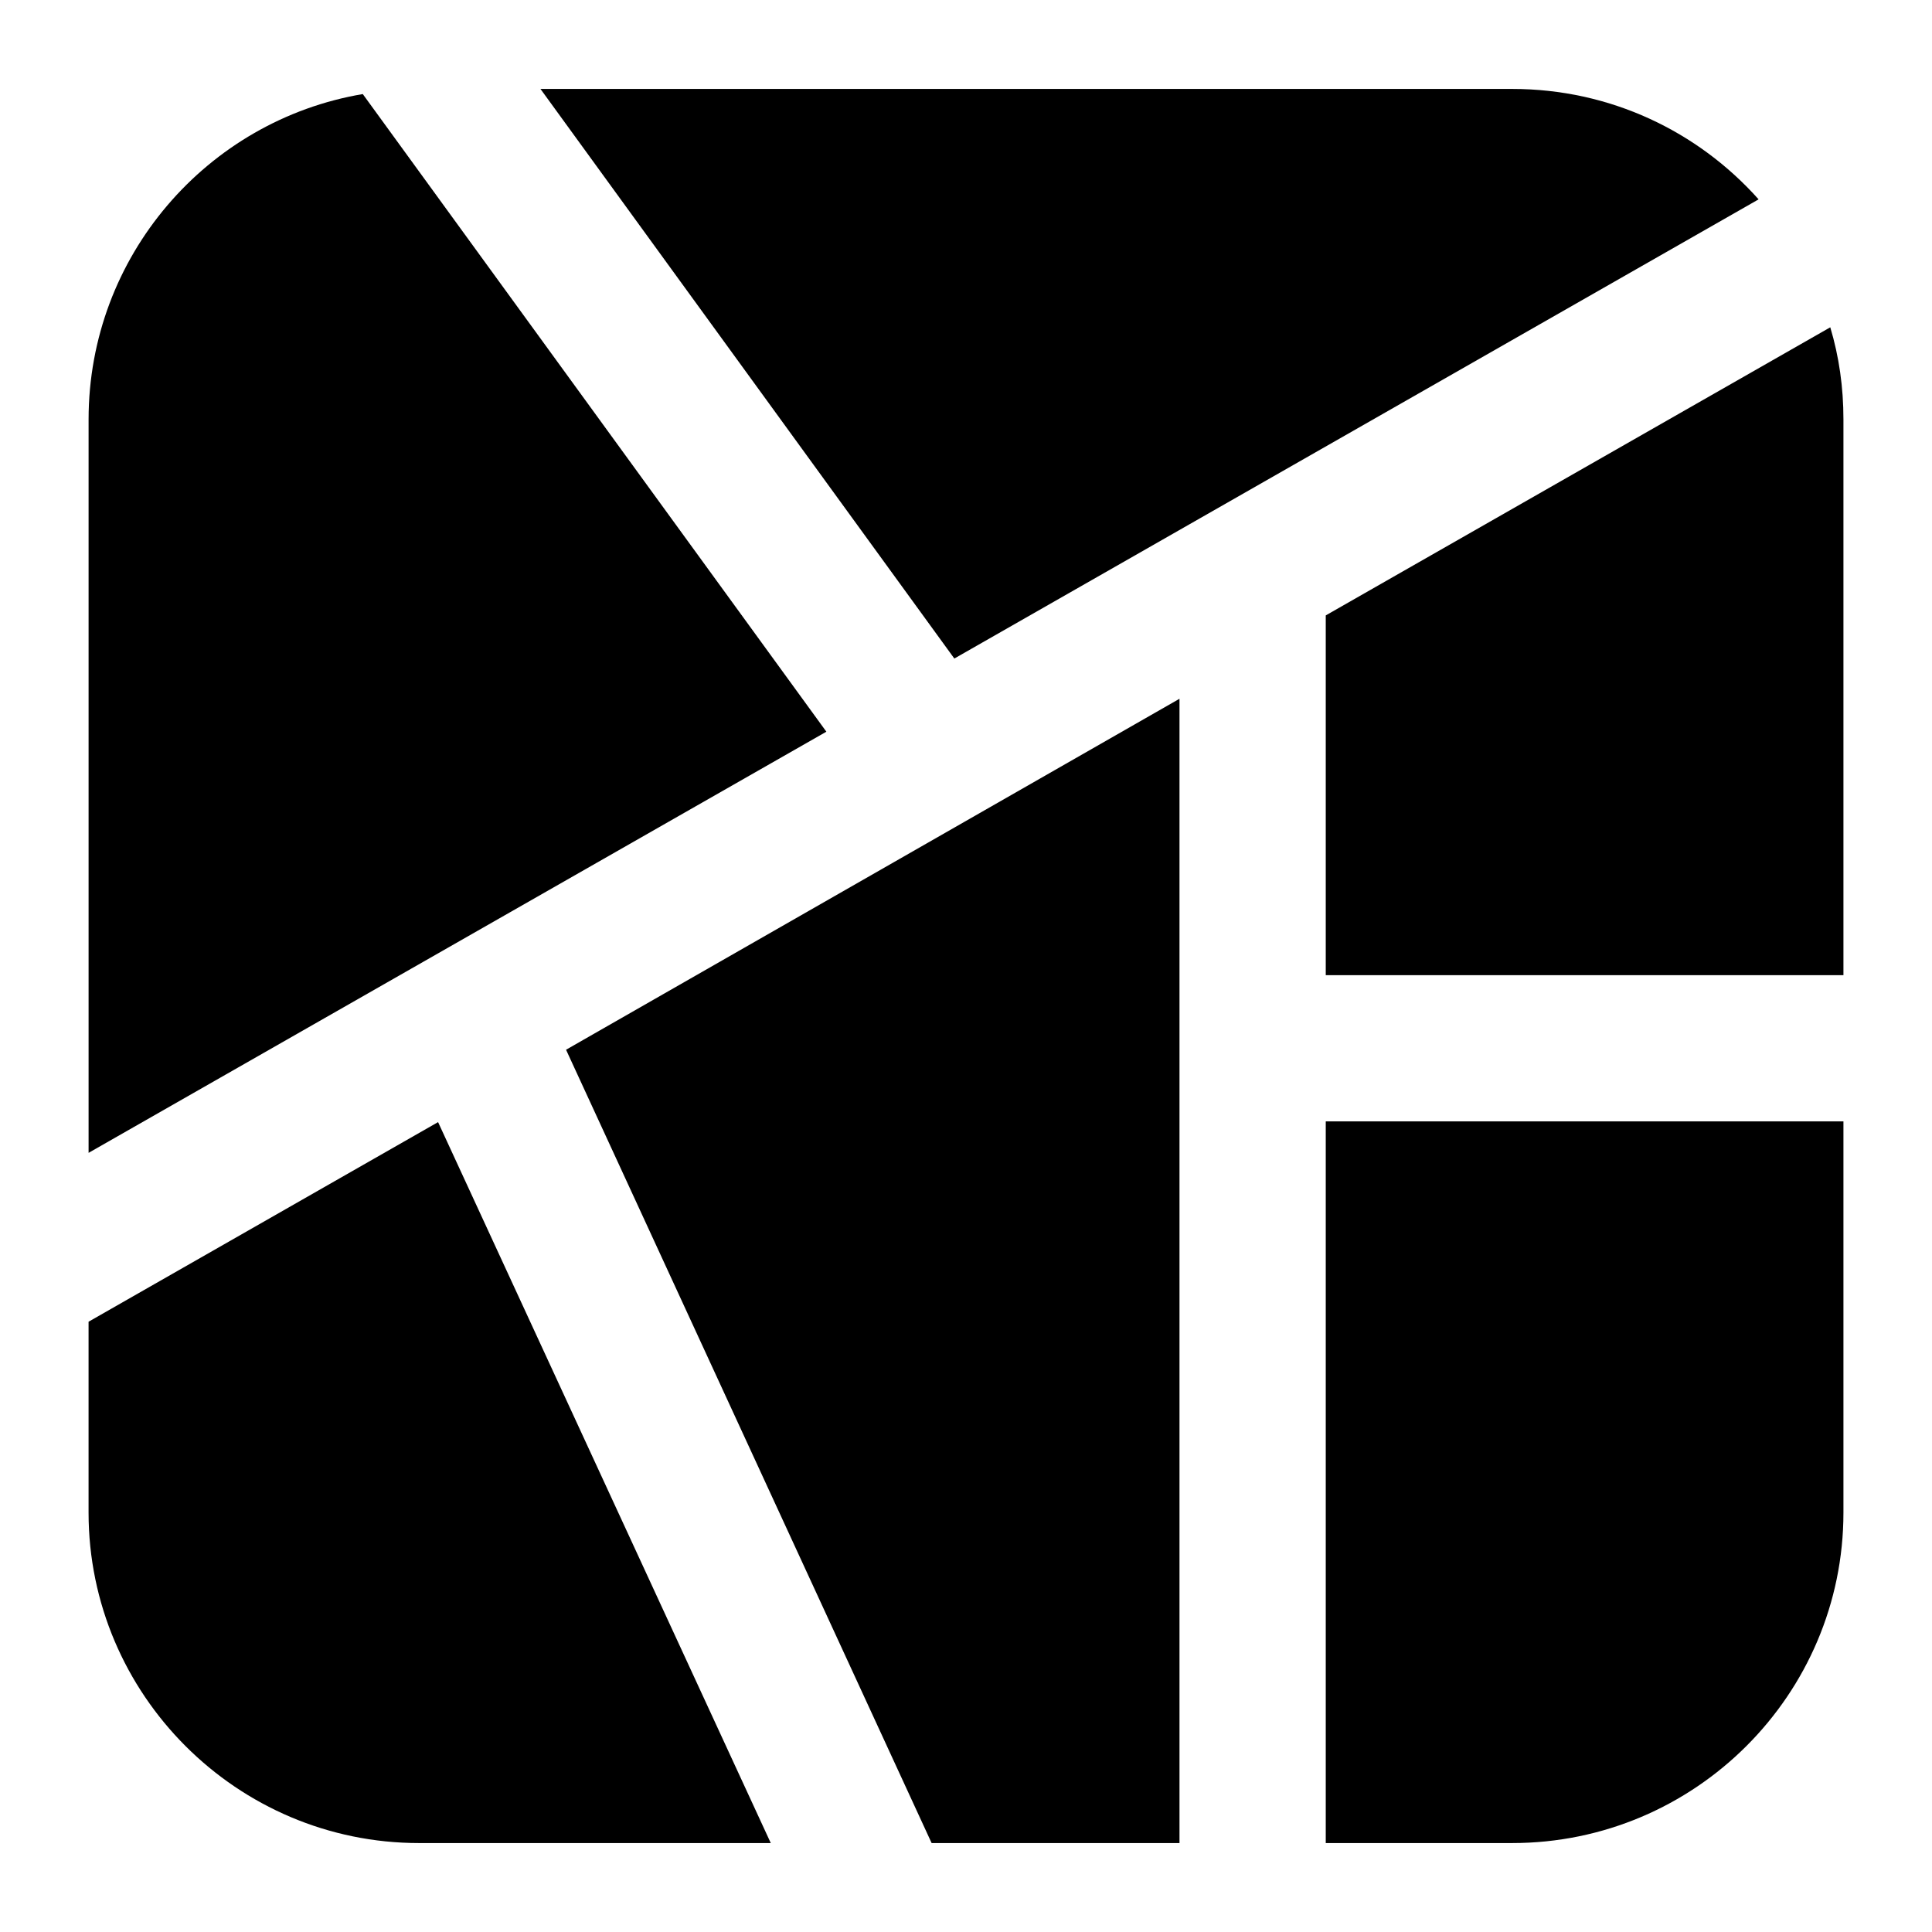
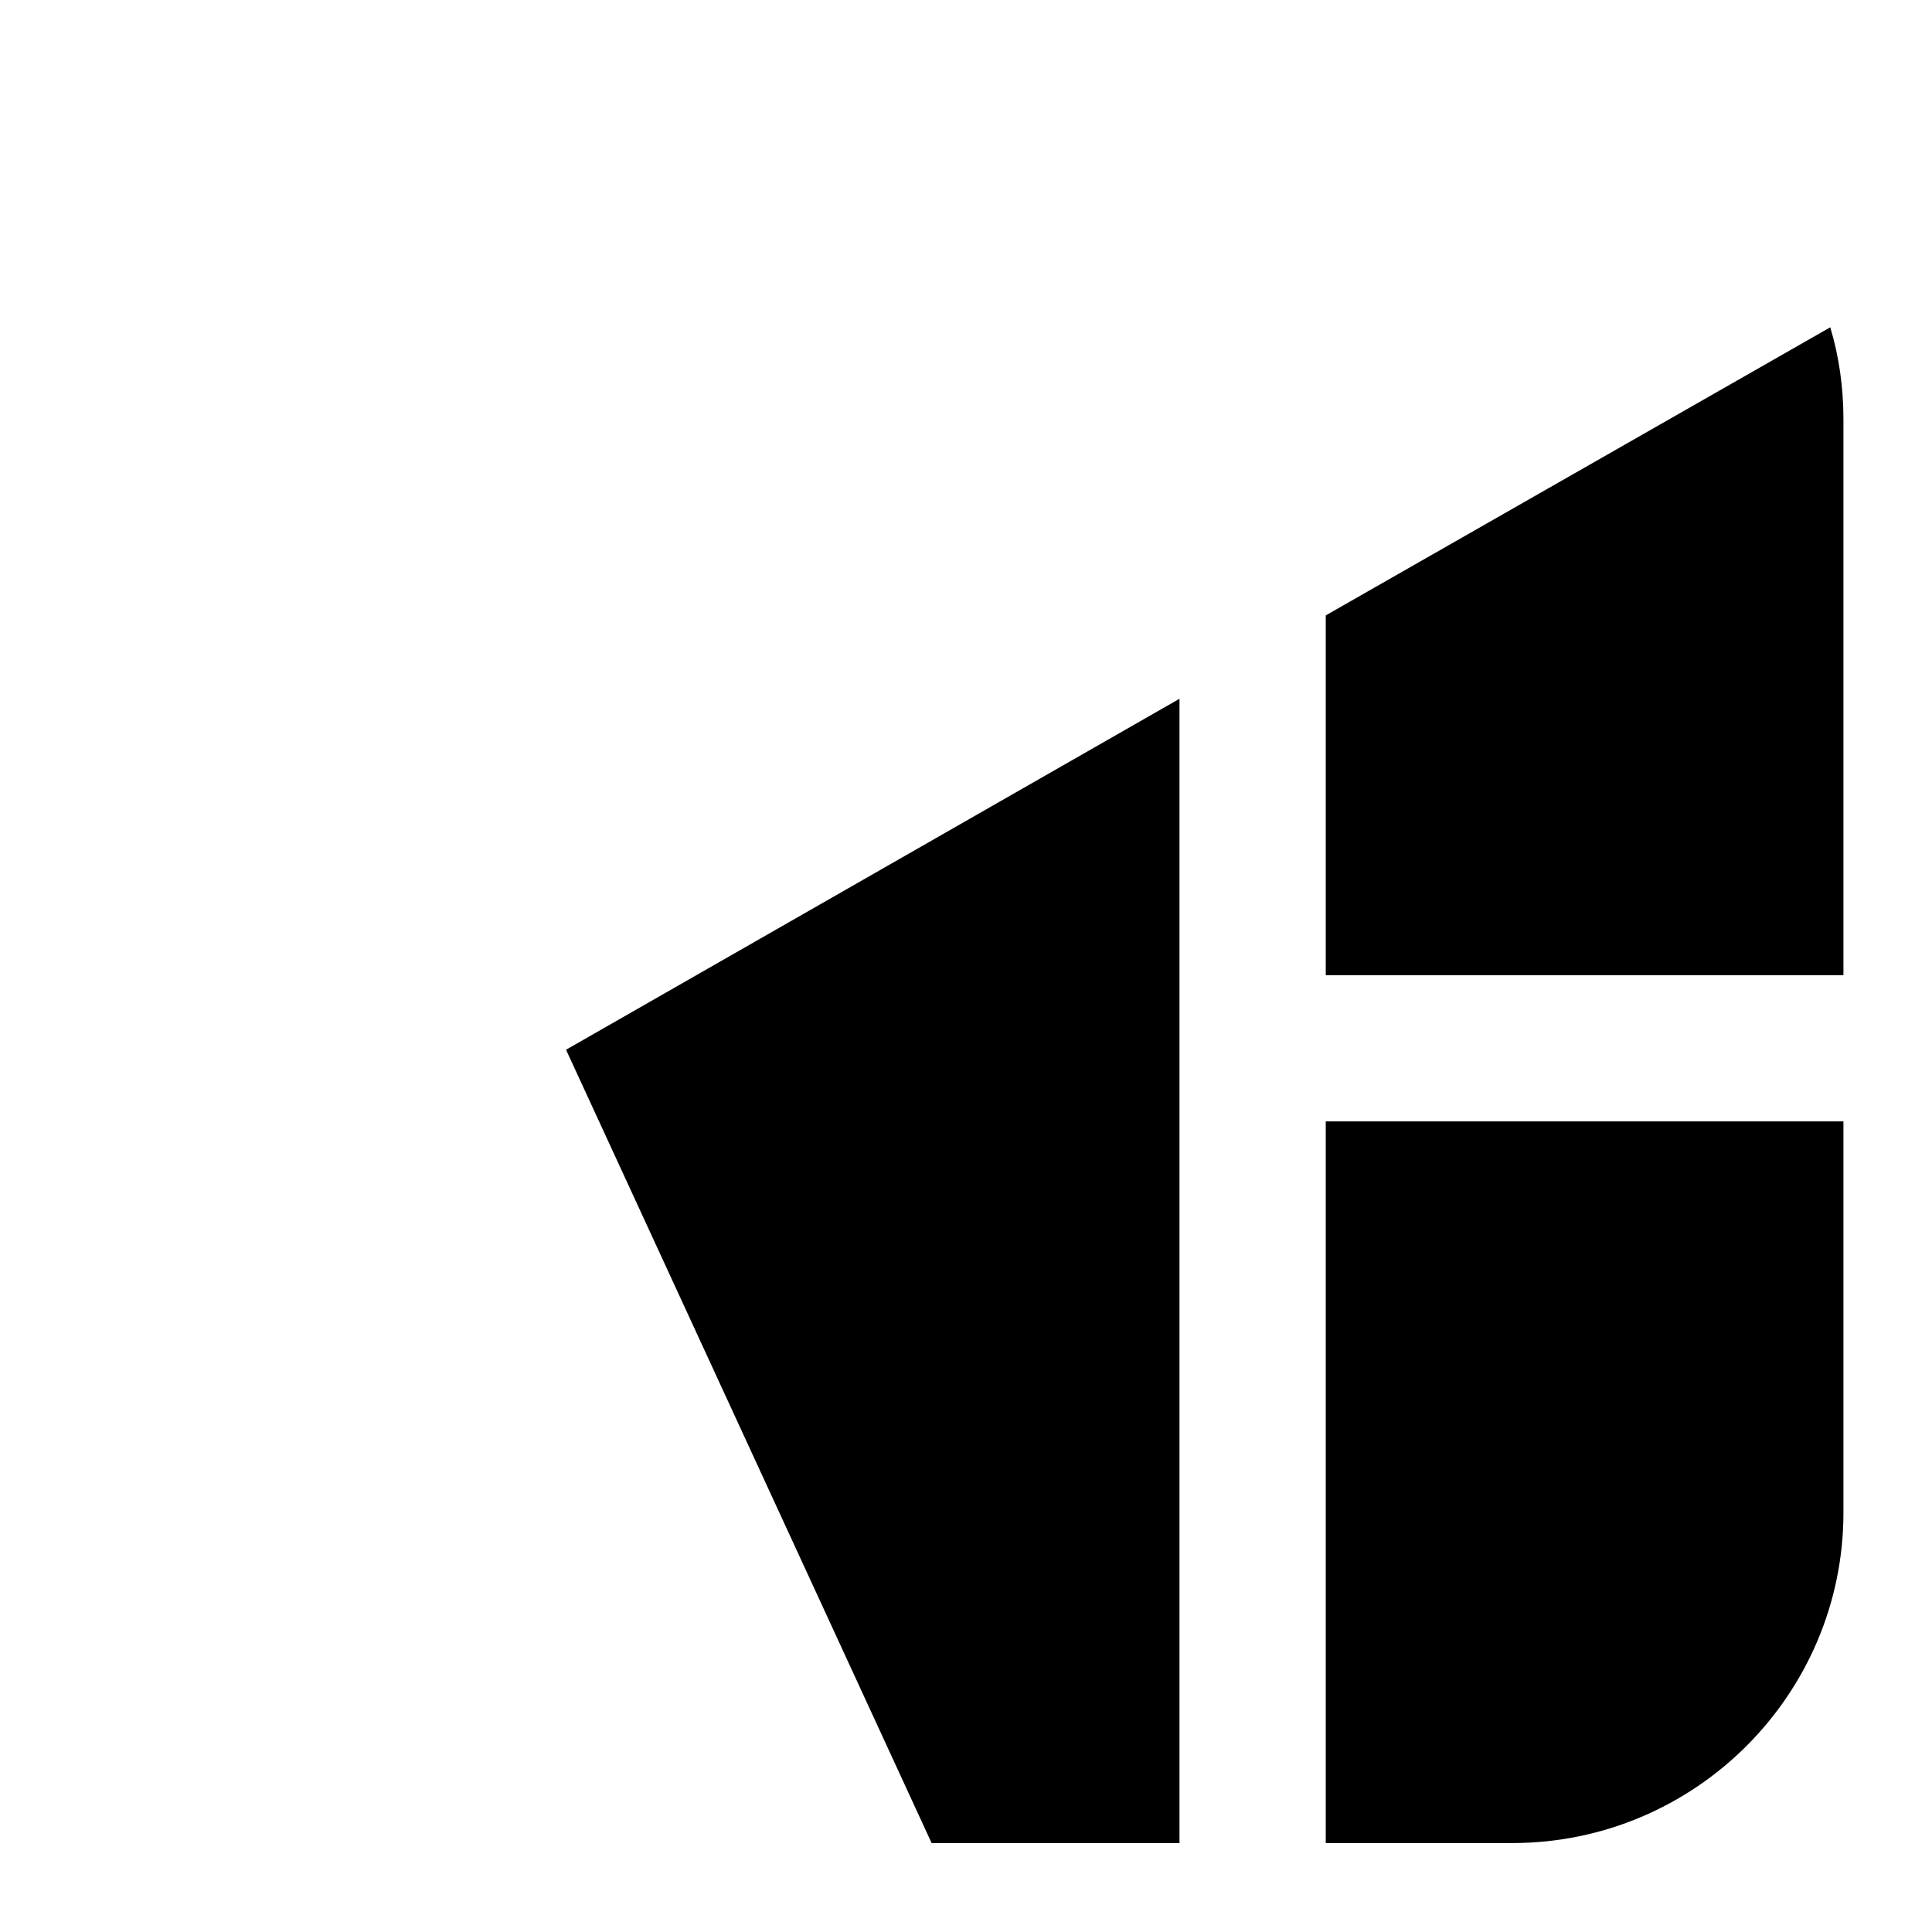
<svg xmlns="http://www.w3.org/2000/svg" fill="#000000" width="800px" height="800px" version="1.1" viewBox="144 144 512 512">
  <g>
-     <path d="m167.47 494.27v50.574c0 48.25 39.336 87.586 87.586 87.586h93.207l-88.168-191.06z" />
    <path d="m390.89 632.43h65.688v-303.25l-162.57 93.012z" />
-     <path d="m240.14 168.93c-41.273 6.973-72.664 43.016-72.664 86.227v194.36l195.52-111.61z" />
-     <path d="m610.05 196.83c-16.082-18.02-39.336-29.262-65.301-29.262h-257.52l109.68 150.95z" />
    <path d="m629.04 230.74-133.7 76.348v95.336h137.19v-147.27c0-8.523-1.164-16.664-3.488-24.414z" />
    <path d="m495.34 632.43h49.41c48.441 0 87.781-39.336 87.781-87.586v-103.67h-137.19z" />
  </g>
</svg>